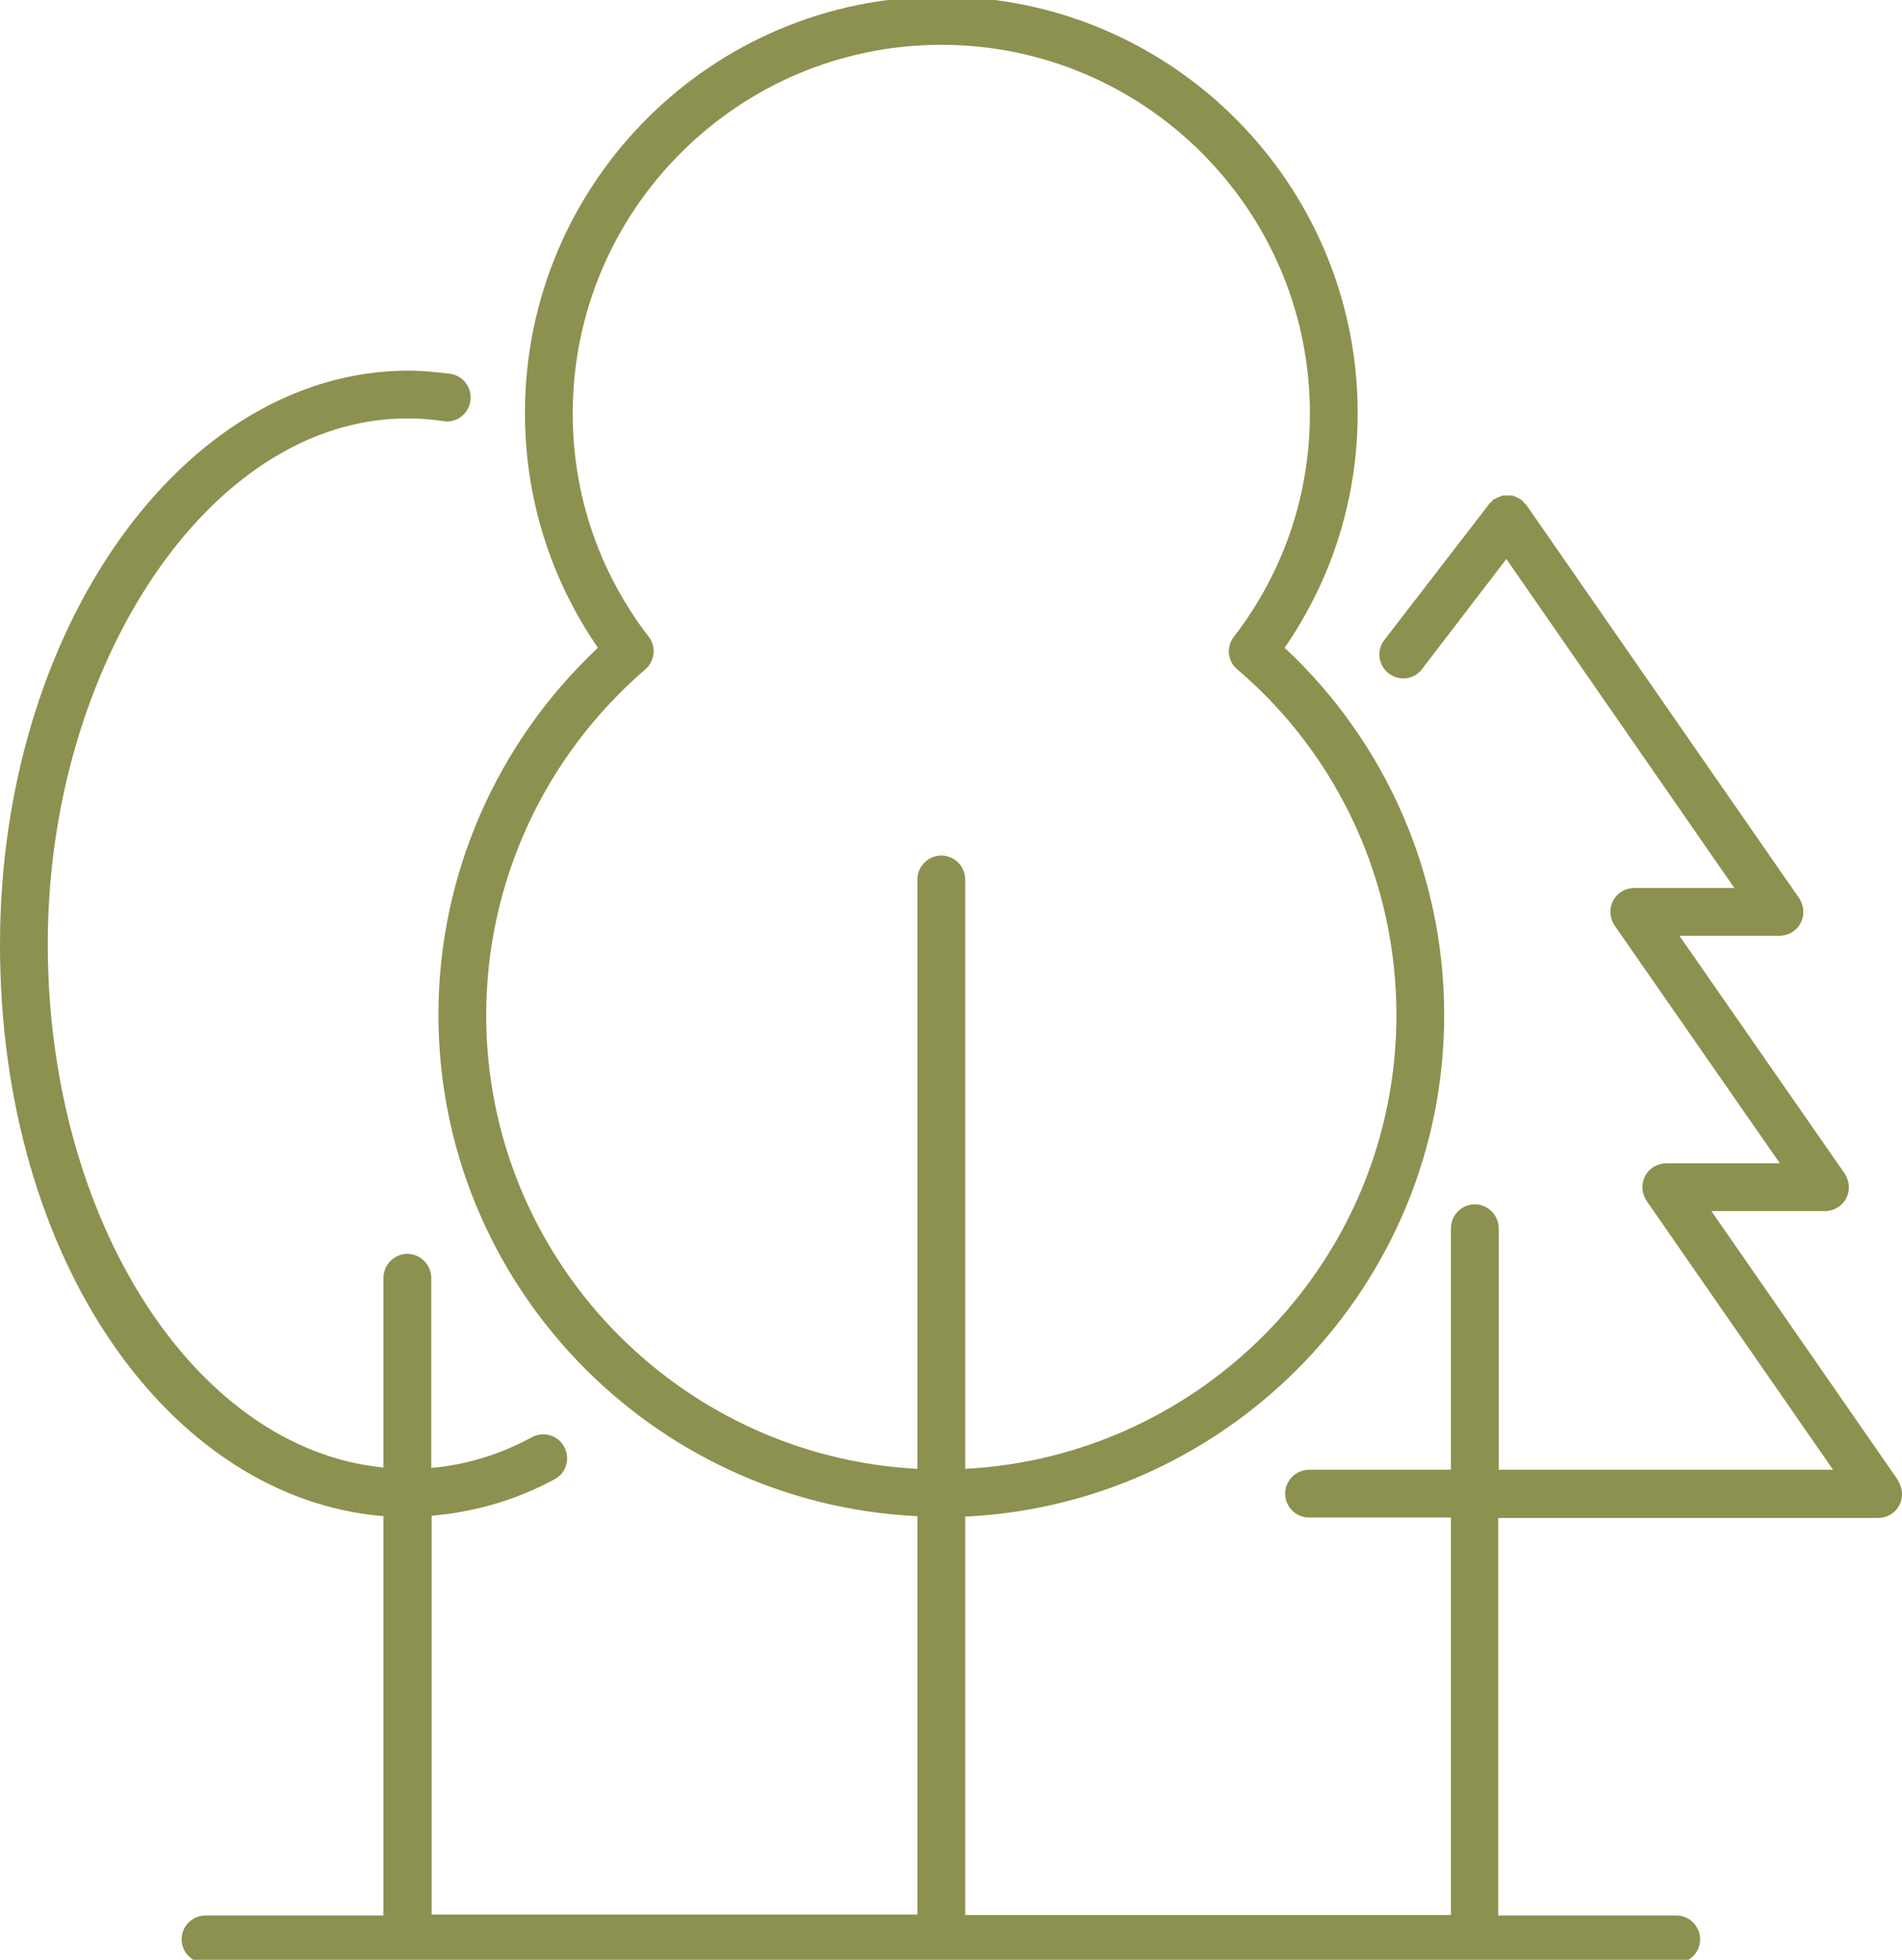
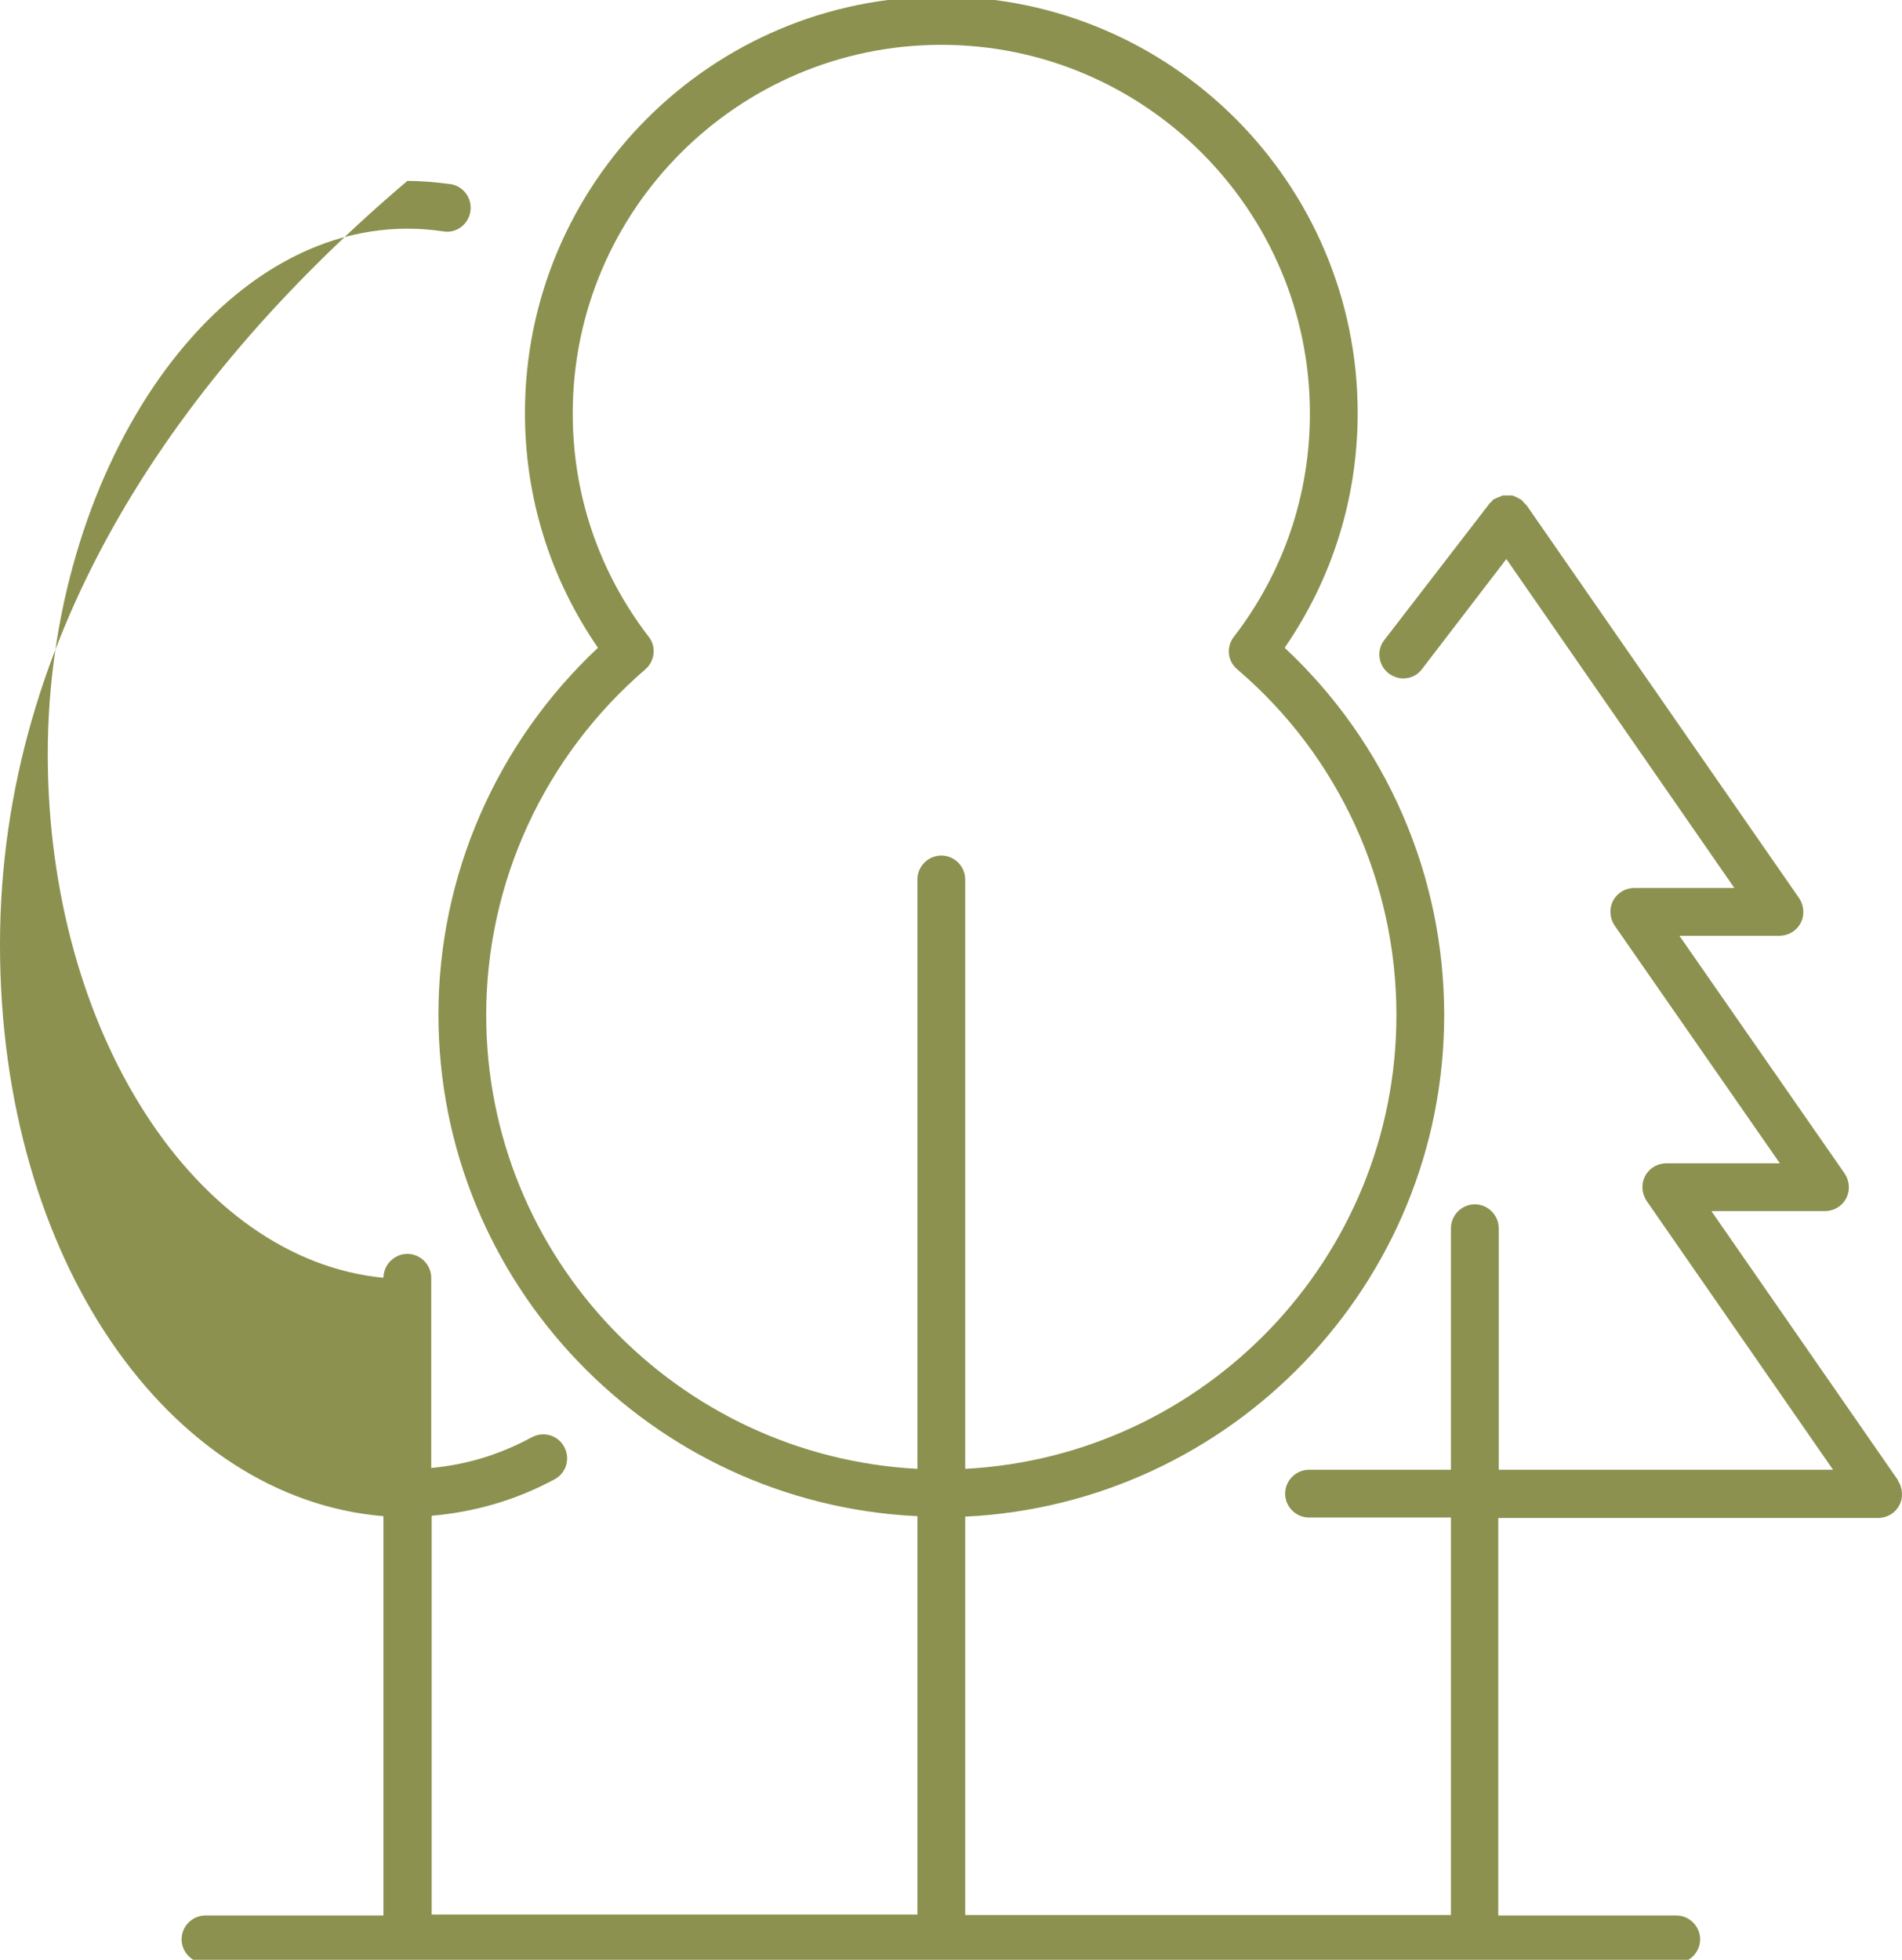
<svg xmlns="http://www.w3.org/2000/svg" preserveAspectRatio="xMidYMid slice" id="Ebene_2" viewBox="0 0 42.21 43.62" width="33px" height="34px">
  <defs>
    <style>.cls-1{fill:#8c914f;stroke-width:0px;}</style>
  </defs>
  <g id="Ebene_1-2">
-     <path class="cls-1" d="m42.12,32.91l-4.14-5.97h2.52c.2,0,.38-.11.47-.28s.08-.38-.03-.55l-3.67-5.28h2.22c.2,0,.38-.11.47-.28.09-.17.08-.38-.03-.55l-6.05-8.72s-.04-.04-.06-.06c-.02-.02-.03-.04-.05-.06,0,0-.02,0-.02-.01-.03-.02-.06-.03-.09-.05-.03-.01-.06-.03-.1-.04-.03,0-.05,0-.08,0-.04,0-.08,0-.12,0-.03,0-.05.02-.08.03-.04.01-.08.03-.11.05,0,0-.01,0-.02,0-.02.02-.04.04-.05.06-.02.02-.05.03-.06.06l-2.32,3.01c-.18.23-.13.56.1.74.1.07.21.11.32.11.16,0,.32-.07.42-.21l1.87-2.44,5.06,7.3h-2.22c-.2,0-.38.11-.47.28s-.08.38.03.55l3.67,5.28h-2.52c-.2,0-.38.11-.47.28s-.08.38.03.55l4.14,5.97h-7.42v-5.36c0-.29-.24-.53-.53-.53s-.53.24-.53.53v5.36h-3.15c-.29,0-.53.24-.53.53s.24.53.53.53h3.15v8.82h-10.78v-8.84c5.9-.28,10.63-5.16,10.63-11.13,0-3.1-1.28-6.04-3.54-8.15,1.06-1.54,1.62-3.33,1.62-5.21,0-5.09-4.14-9.24-9.24-9.24s-9.24,4.14-9.24,9.24c0,1.88.56,3.67,1.62,5.21-2.25,2.11-3.54,5.05-3.54,8.14,0,5.97,4.72,10.85,10.63,11.13v8.84h-10.78v-8.85c.94-.08,1.86-.34,2.73-.81.26-.14.35-.46.21-.72-.14-.26-.46-.35-.72-.21-.72.39-1.46.61-2.23.68v-4.22c0-.29-.24-.53-.53-.53s-.53.24-.53.53v4.21c-4.16-.4-7.45-5.45-7.45-11.62s3.58-11.66,7.98-11.66c.27,0,.53.02.8.06.29.05.56-.16.6-.45.04-.29-.16-.56-.45-.6-.31-.04-.63-.07-.95-.07C4.06,8.31,0,14.02,0,21.03s3.77,12.29,8.51,12.68v8.86h-3.95c-.29,0-.53.24-.53.53s.24.53.53.53h32.64c.29,0,.53-.24.53-.53s-.24-.53-.53-.53h-3.95v-8.82h8.43c.2,0,.38-.11.47-.28s.08-.38-.03-.55Zm-31.33-10.32c0-2.95,1.29-5.74,3.53-7.67.21-.18.25-.5.08-.72-1.11-1.44-1.69-3.16-1.69-4.96,0-4.51,3.67-8.18,8.18-8.18s8.18,3.67,8.18,8.18c0,1.8-.58,3.52-1.69,4.96-.17.22-.14.54.08.72,2.25,1.92,3.53,4.72,3.53,7.67,0,5.39-4.25,9.79-9.57,10.07v-13.08c0-.29-.24-.53-.53-.53s-.53.24-.53.53v13.08c-5.32-.28-9.57-4.68-9.57-10.07Z" />
+     <path class="cls-1" d="m42.12,32.91l-4.14-5.97h2.52c.2,0,.38-.11.47-.28s.08-.38-.03-.55l-3.67-5.28h2.22c.2,0,.38-.11.47-.28.09-.17.08-.38-.03-.55l-6.05-8.72s-.04-.04-.06-.06c-.02-.02-.03-.04-.05-.06,0,0-.02,0-.02-.01-.03-.02-.06-.03-.09-.05-.03-.01-.06-.03-.1-.04-.03,0-.05,0-.08,0-.04,0-.08,0-.12,0-.03,0-.05.02-.08.03-.04.01-.08.03-.11.05,0,0-.01,0-.02,0-.02.02-.04.04-.05.06-.02.02-.05.03-.06.06l-2.32,3.01c-.18.23-.13.56.1.74.1.07.21.11.32.11.16,0,.32-.07.42-.21l1.87-2.44,5.06,7.3h-2.22c-.2,0-.38.11-.47.28s-.08.38.03.55l3.67,5.28h-2.52c-.2,0-.38.11-.47.28s-.08.38.03.55l4.14,5.97h-7.42v-5.36c0-.29-.24-.53-.53-.53s-.53.24-.53.53v5.36h-3.15c-.29,0-.53.24-.53.53s.24.53.53.53h3.15v8.82h-10.78v-8.84c5.9-.28,10.63-5.16,10.63-11.13,0-3.1-1.28-6.04-3.54-8.15,1.06-1.54,1.62-3.33,1.62-5.21,0-5.09-4.14-9.24-9.24-9.24s-9.24,4.14-9.24,9.24c0,1.88.56,3.67,1.62,5.21-2.25,2.11-3.54,5.05-3.54,8.14,0,5.97,4.72,10.85,10.63,11.13v8.84h-10.78v-8.85c.94-.08,1.86-.34,2.73-.81.26-.14.35-.46.21-.72-.14-.26-.46-.35-.72-.21-.72.39-1.46.61-2.23.68v-4.22c0-.29-.24-.53-.53-.53s-.53.24-.53.53c-4.16-.4-7.45-5.45-7.45-11.62s3.58-11.66,7.98-11.66c.27,0,.53.02.8.06.29.05.56-.16.6-.45.04-.29-.16-.56-.45-.6-.31-.04-.63-.07-.95-.07C4.06,8.31,0,14.02,0,21.03s3.77,12.29,8.51,12.68v8.86h-3.95c-.29,0-.53.24-.53.53s.24.53.53.53h32.64c.29,0,.53-.24.53-.53s-.24-.53-.53-.53h-3.95v-8.82h8.43c.2,0,.38-.11.47-.28s.08-.38-.03-.55Zm-31.33-10.32c0-2.95,1.29-5.74,3.53-7.67.21-.18.25-.5.08-.72-1.11-1.44-1.69-3.16-1.69-4.96,0-4.51,3.67-8.18,8.18-8.18s8.18,3.67,8.18,8.18c0,1.8-.58,3.52-1.69,4.96-.17.22-.14.54.08.72,2.25,1.92,3.53,4.72,3.53,7.67,0,5.39-4.25,9.79-9.57,10.07v-13.08c0-.29-.24-.53-.53-.53s-.53.24-.53.53v13.08c-5.32-.28-9.57-4.68-9.57-10.07Z" />
  </g>
</svg>